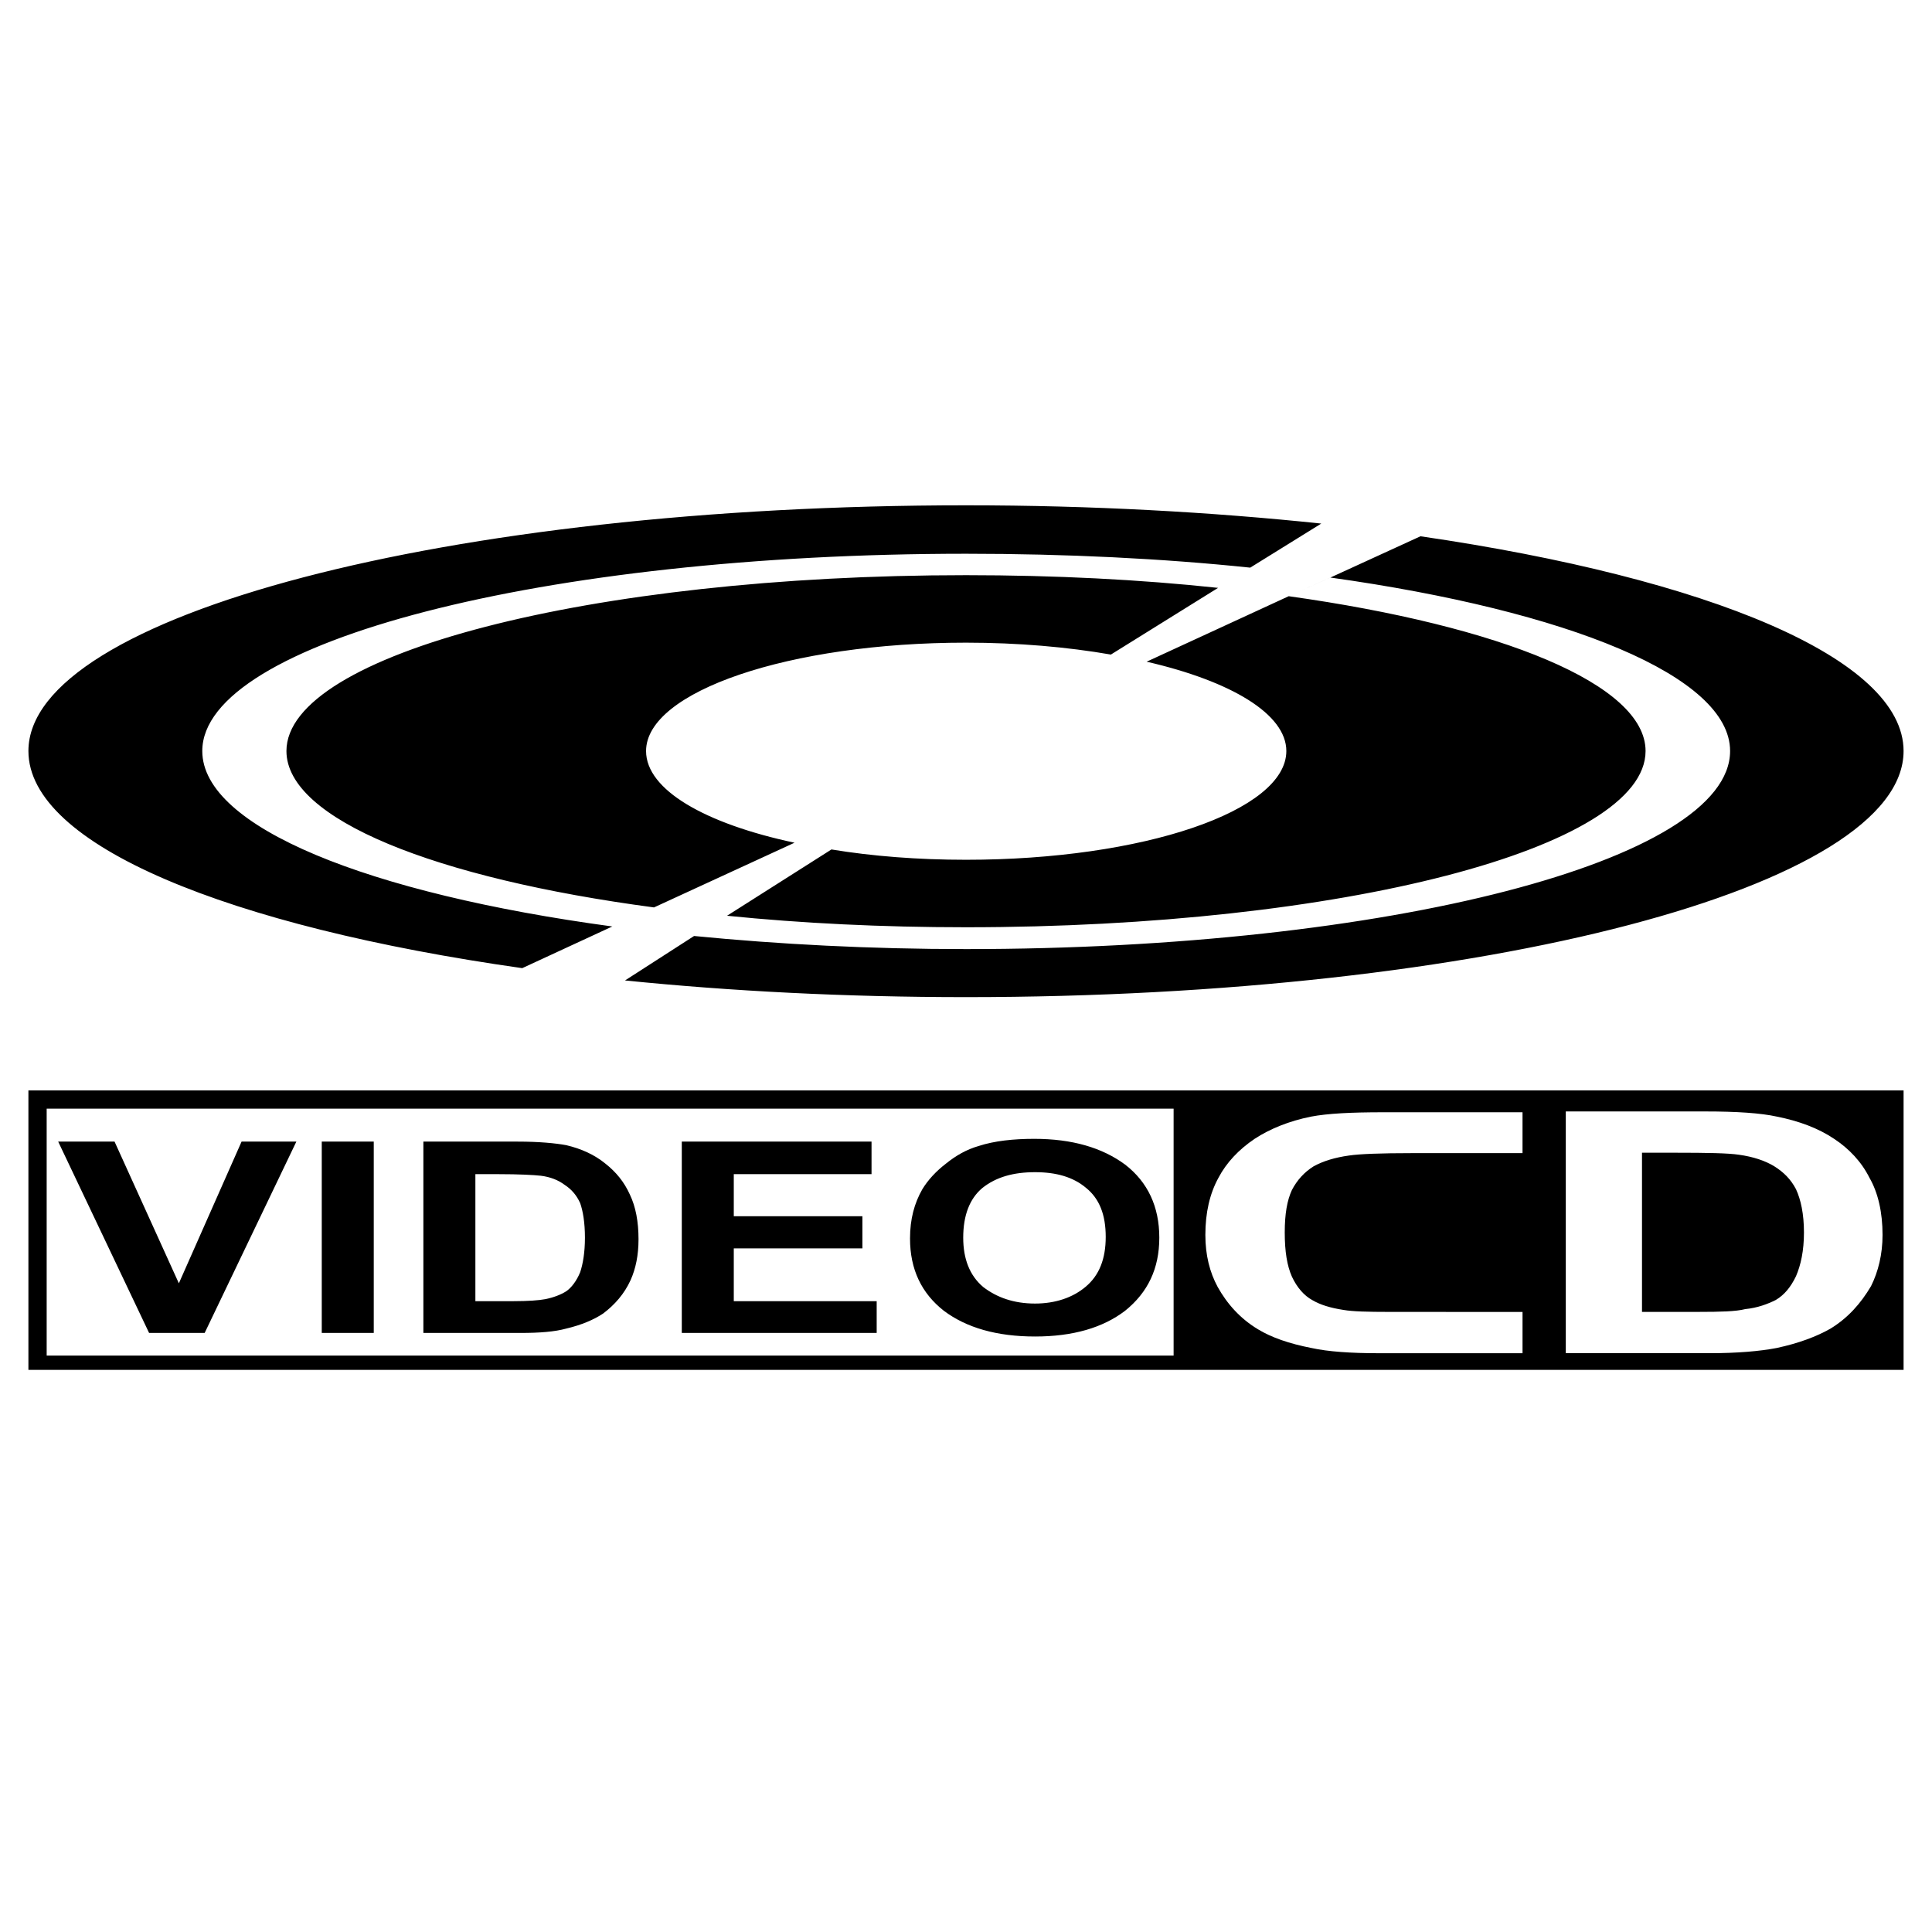
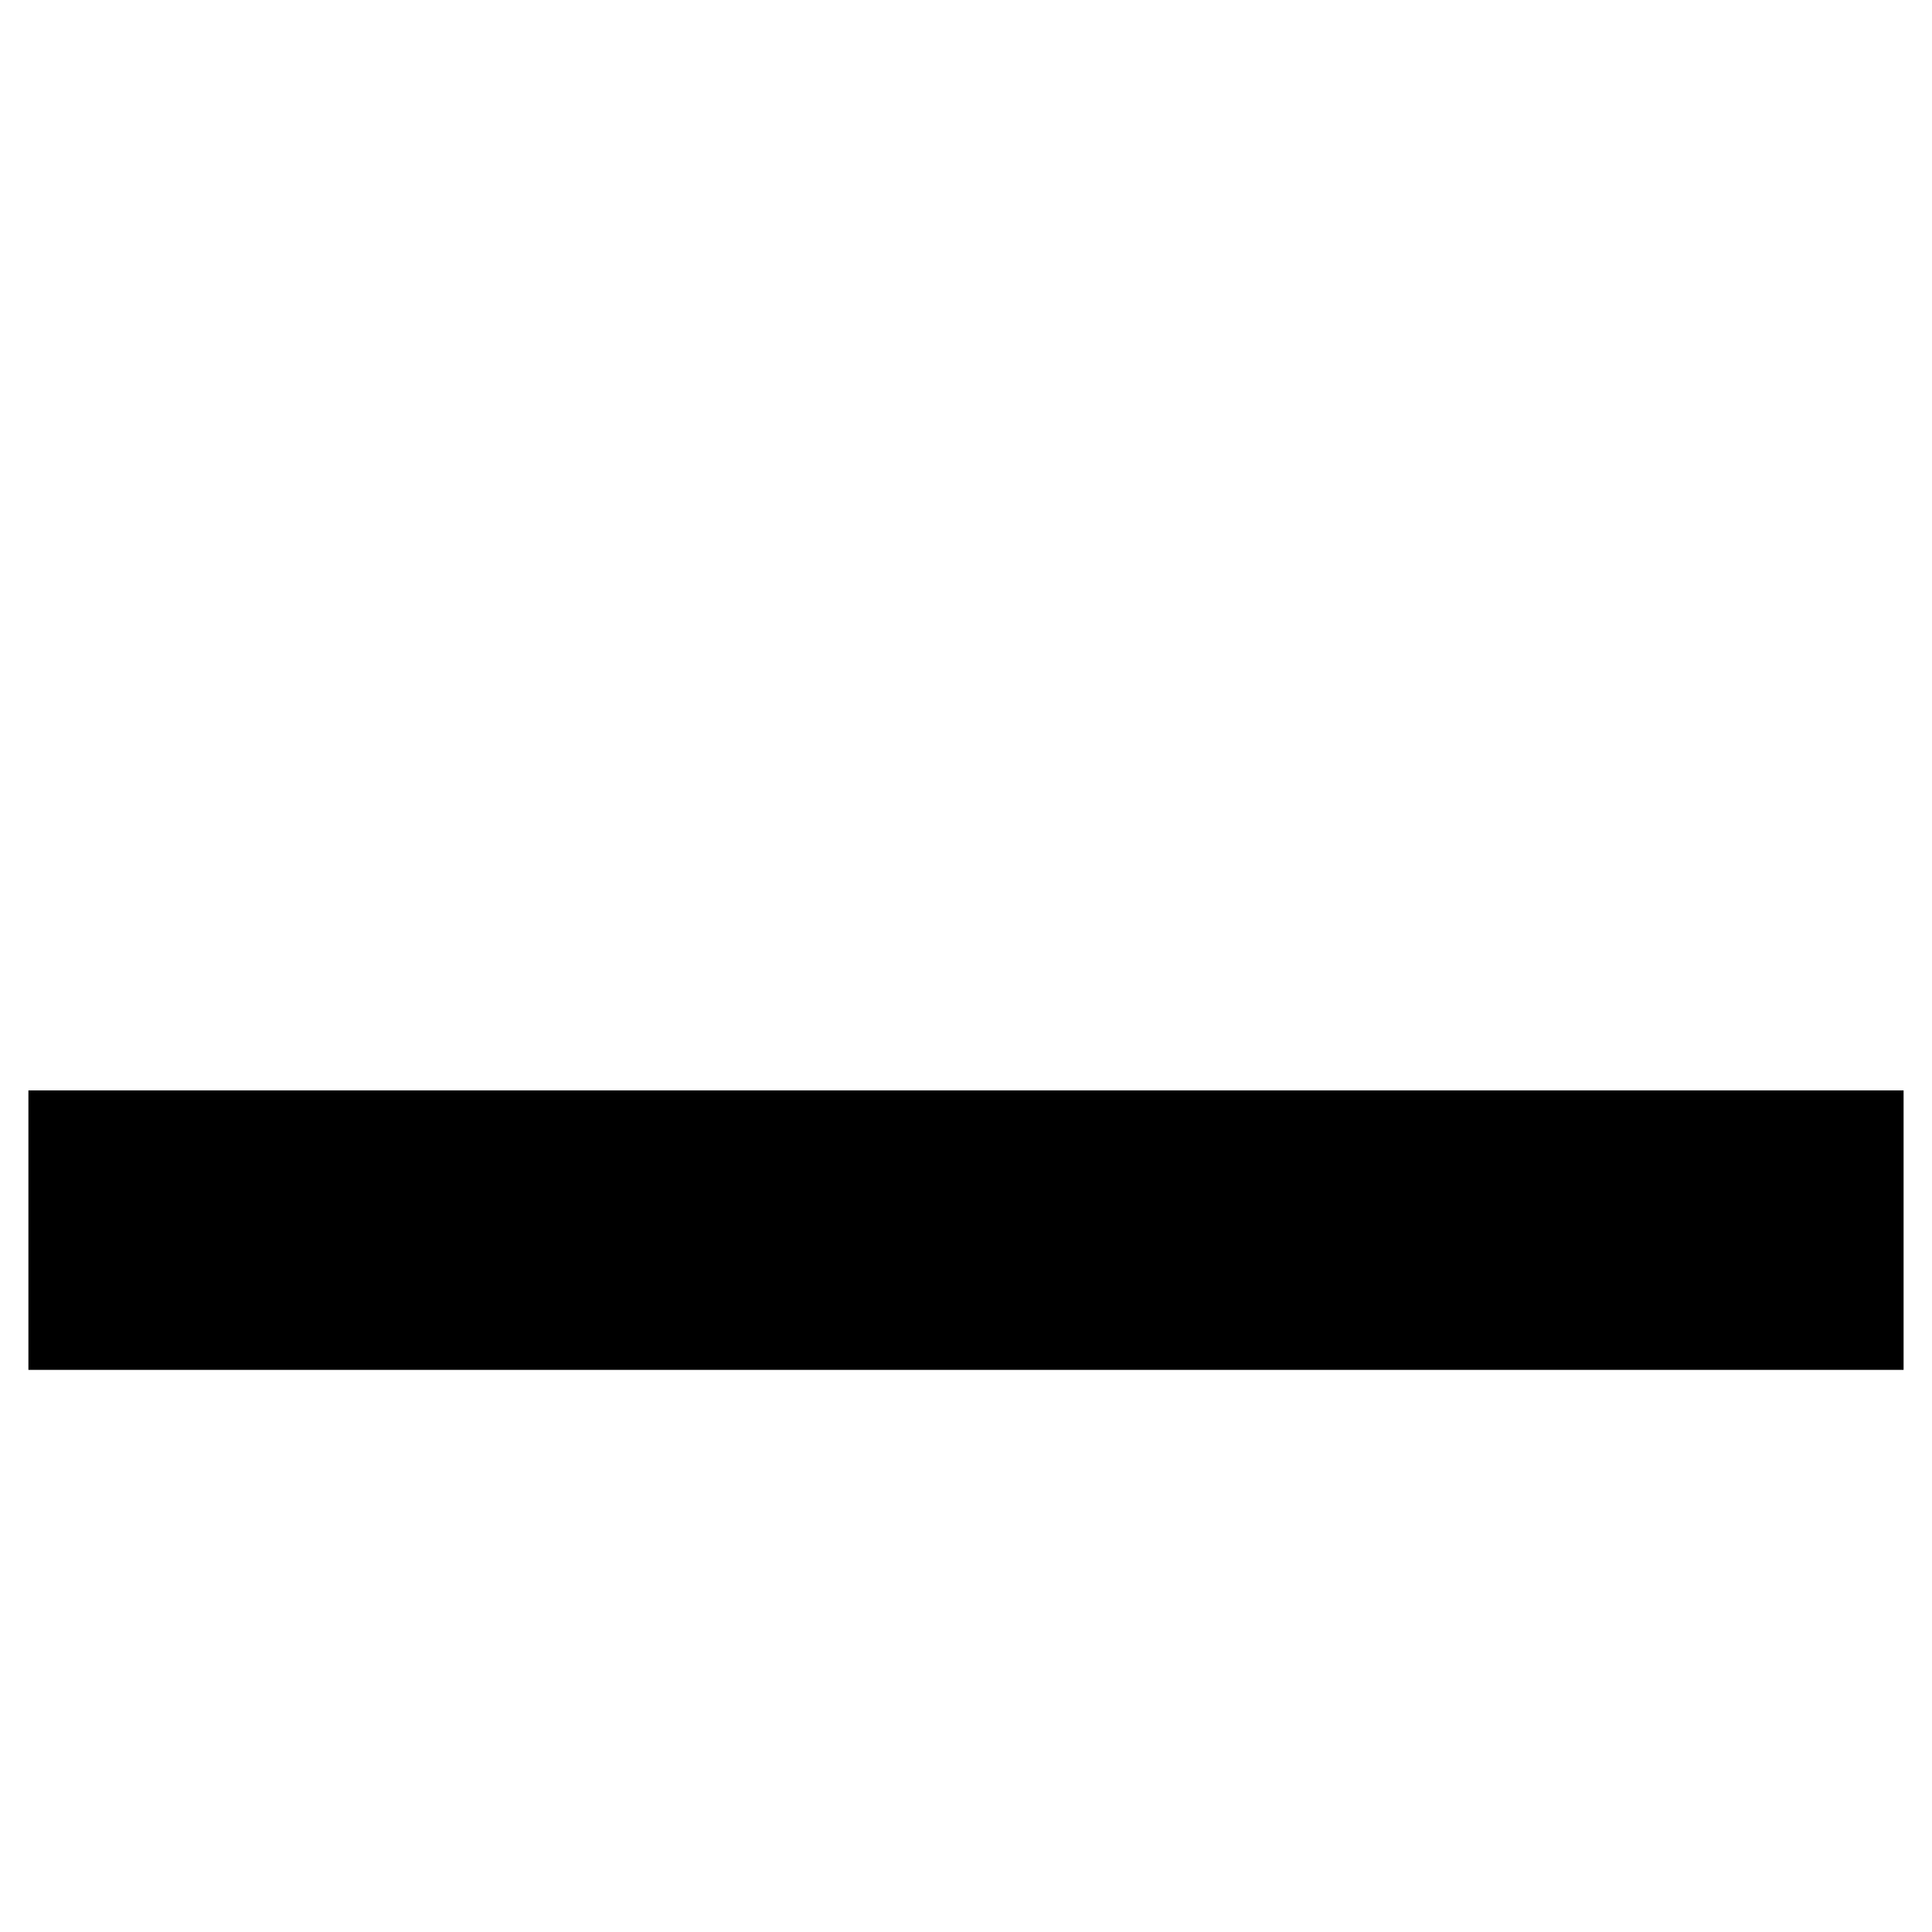
<svg xmlns="http://www.w3.org/2000/svg" version="1.0" id="Layer_1" x="0px" y="0px" width="192.756px" height="192.756px" viewBox="0 0 192.756 192.756" enable-background="new 0 0 192.756 192.756" xml:space="preserve">
  <g>
-     <polygon fill-rule="evenodd" clip-rule="evenodd" fill="#FFFFFF" points="0,0 192.756,0 192.756,192.756 0,192.756 0,0  " />
-     <path fill-rule="evenodd" clip-rule="evenodd" d="M131.823,52.237c-10.931-1.148-22.892-1.822-35.445-1.822   c-51.643,0-93.543,11.01-93.543,24.515c0,9.386,19.96,17.504,49.267,21.663l8.99-4.158c-24.316-3.287-40.91-9.9-40.91-17.504   c0-10.891,34.138-19.683,76.197-19.683c10.02,0,19.604,0.475,28.356,1.386L131.823,52.237L131.823,52.237z M110.833,65.306   c-4.316-0.753-9.267-1.188-14.455-1.188c-17.624,0-31.92,4.871-31.92,10.812c0,3.881,5.901,7.247,14.812,9.148l-14.02,6.455   c-21.782-2.891-36.672-8.792-36.672-15.604c0-9.664,30.375-17.544,67.801-17.544c8.871,0,17.386,0.436,25.148,1.267L110.833,65.306   L110.833,65.306z M128.575,59.484c21.188,2.971,35.604,8.792,35.604,15.446c0,9.703-30.375,17.583-67.801,17.583   c-8.396,0-16.396-0.396-23.841-1.148l10.416-6.614c4.079,0.673,8.633,1.029,13.425,1.029c17.663,0,31.96-4.871,31.96-10.851   c0-3.683-5.505-6.97-13.94-8.911L128.575,59.484l4.159-1.861l8.989-4.119c28.752,4.198,48.197,12.197,48.197,21.425   c0,13.544-41.9,24.555-93.543,24.555c-12,0-23.485-0.596-34.02-1.664l6.891-4.436c8.476,0.832,17.584,1.307,27.128,1.307   c42.059,0,76.236-8.831,76.236-19.762c0-7.446-16.118-13.98-39.88-17.307L128.575,59.484L128.575,59.484z" />
    <polygon fill-rule="evenodd" clip-rule="evenodd" points="189.921,136.672 2.834,136.672 2.834,108.791 189.921,108.791    189.921,136.672  " />
-     <polygon fill-rule="evenodd" clip-rule="evenodd" fill="#FFFFFF" points="117.091,135.246 4.657,135.246 4.657,110.611    117.091,110.611 117.091,135.246  " />
-     <path fill-rule="evenodd" clip-rule="evenodd" fill="#FFFFFF" d="M167.229,115.008c3.089,0,5.188,0.039,6.257,0.199   c1.426,0.197,2.614,0.594,3.525,1.148c0.95,0.594,1.663,1.307,2.178,2.297c0.476,1.029,0.792,2.455,0.792,4.316   c0,1.822-0.316,3.248-0.792,4.355c-0.515,1.07-1.148,1.861-2.02,2.377c-0.792,0.396-1.821,0.791-3.05,0.91   c-0.91,0.238-2.494,0.277-4.594,0.277h-5.703v-15.881H167.229L167.229,115.008z M156.219,135.008h14.337   c2.771,0,5.029-0.197,6.692-0.516c2.218-0.475,4-1.148,5.387-1.939c1.742-1.07,3.01-2.496,4.039-4.238   c0.713-1.426,1.148-3.168,1.148-5.107c0-2.219-0.436-4.199-1.307-5.703c-0.792-1.584-2.021-2.893-3.525-3.883   c-1.584-1.068-3.524-1.781-5.702-2.217c-1.624-0.357-4-0.516-7.169-0.516h-13.9V135.008L156.219,135.008z M144.259,130.889h-5.703   c-2.1,0-3.604-0.039-4.515-0.197c-1.307-0.199-2.337-0.516-3.129-0.99c-0.792-0.436-1.505-1.229-2.02-2.336   c-0.476-1.07-0.713-2.496-0.713-4.396c0-1.861,0.237-3.209,0.713-4.238c0.515-0.99,1.228-1.781,2.178-2.375   c0.951-0.516,2.1-0.873,3.525-1.07c1.068-0.158,3.168-0.238,6.257-0.238h3.406h7.644v-4.078h-13.901   c-3.168,0-5.544,0.119-7.208,0.436c-2.178,0.436-4.118,1.229-5.623,2.217c-1.584,1.07-2.812,2.377-3.604,3.883   c-0.871,1.584-1.307,3.484-1.307,5.703c0,2.02,0.436,3.723,1.228,5.188c0.95,1.703,2.258,3.168,4.04,4.236   c1.307,0.793,3.089,1.426,5.347,1.861c1.623,0.357,3.881,0.516,6.692,0.516h14.337v-4.119H144.259L144.259,130.889z" />
-     <path fill-rule="evenodd" clip-rule="evenodd" d="M14.875,132.988l-9.07-19.09h5.624l6.416,14.139l6.257-14.139h5.466l-9.149,19.09   H14.875L14.875,132.988z M32.102,132.988v-19.09h5.188v19.09H32.102L32.102,132.988z M49.725,117.146   c2.099,0,3.525,0.08,4.238,0.158c0.951,0.119,1.743,0.436,2.376,0.912c0.673,0.436,1.188,1.029,1.545,1.82   c0.277,0.793,0.475,1.941,0.475,3.445c0,1.467-0.198,2.615-0.475,3.447c-0.356,0.871-0.872,1.543-1.386,1.9   c-0.555,0.355-1.307,0.633-2.099,0.791c-0.634,0.119-1.703,0.199-3.168,0.199h-3.802v-12.674H49.725L49.725,117.146z    M42.24,132.988h9.703c1.901,0,3.406-0.119,4.555-0.436c1.505-0.357,2.732-0.871,3.683-1.506c1.148-0.871,2.099-1.939,2.732-3.326   c0.515-1.148,0.792-2.494,0.792-4.078c0-1.744-0.277-3.248-0.871-4.477c-0.555-1.227-1.347-2.217-2.456-3.088   c-1.069-0.871-2.376-1.467-3.881-1.822c-1.069-0.199-2.733-0.357-4.832-0.357H42.24V132.988L42.24,132.988z M68.022,132.988v-19.09   h18.931v3.248H73.21v4.197h12.832v3.209H73.21v5.268h14.257v3.168H68.022L68.022,132.988z M98.002,118.533   c1.386-1.109,3.128-1.584,5.268-1.584c2.099,0,3.802,0.475,5.108,1.584c1.307,1.068,1.94,2.652,1.94,4.871   c0,2.178-0.634,3.842-2.02,4.99c-1.268,1.068-3.01,1.662-5.029,1.662c-2.1,0-3.803-0.594-5.188-1.662   c-1.347-1.148-1.98-2.812-1.98-4.912C96.101,121.266,96.734,119.602,98.002,118.533L98.002,118.533z M94.16,130.77   c2.258,1.703,5.307,2.574,9.109,2.574c3.762,0,6.771-0.871,8.989-2.574c2.258-1.82,3.406-4.197,3.406-7.287   c0-3.088-1.148-5.543-3.406-7.287c-2.297-1.701-5.307-2.574-9.069-2.574c-2.06,0-3.96,0.199-5.544,0.713   c-1.228,0.357-2.258,0.951-3.248,1.744c-1.03,0.791-1.822,1.662-2.376,2.574c-0.792,1.385-1.228,2.969-1.228,4.91   C90.794,126.652,91.942,129.027,94.16,130.77L94.16,130.77z" />
  </g>
</svg>